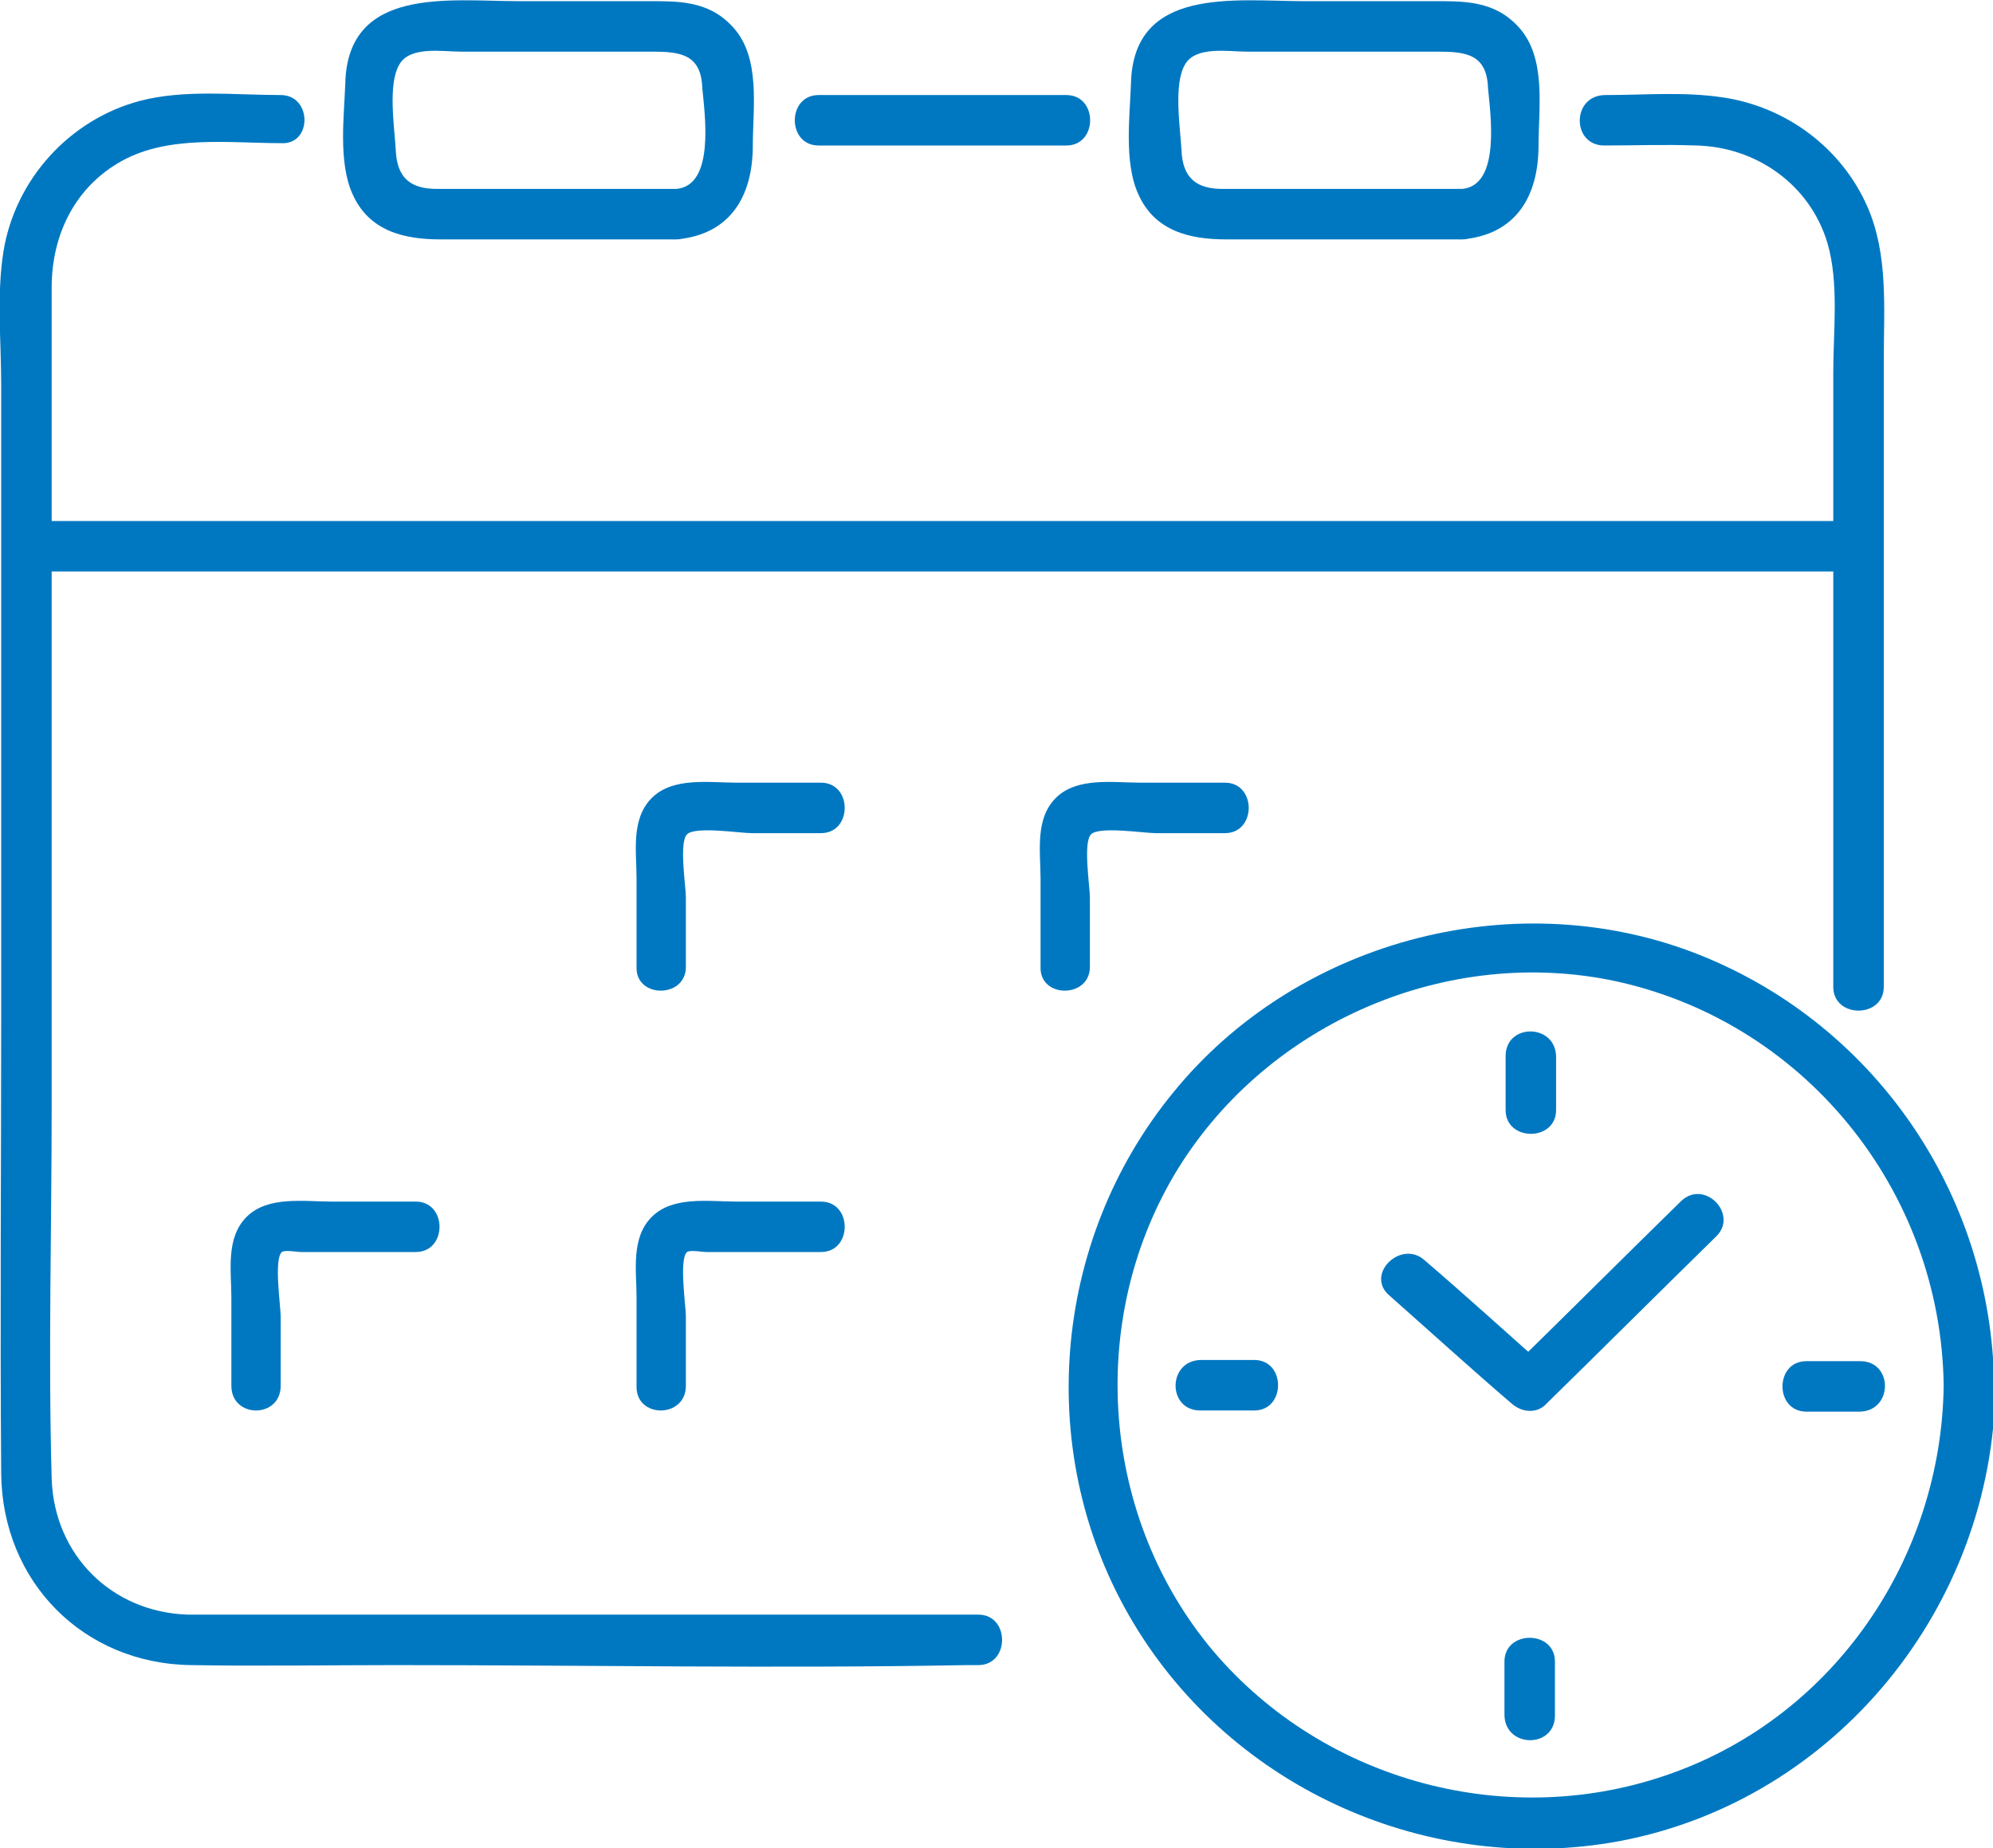
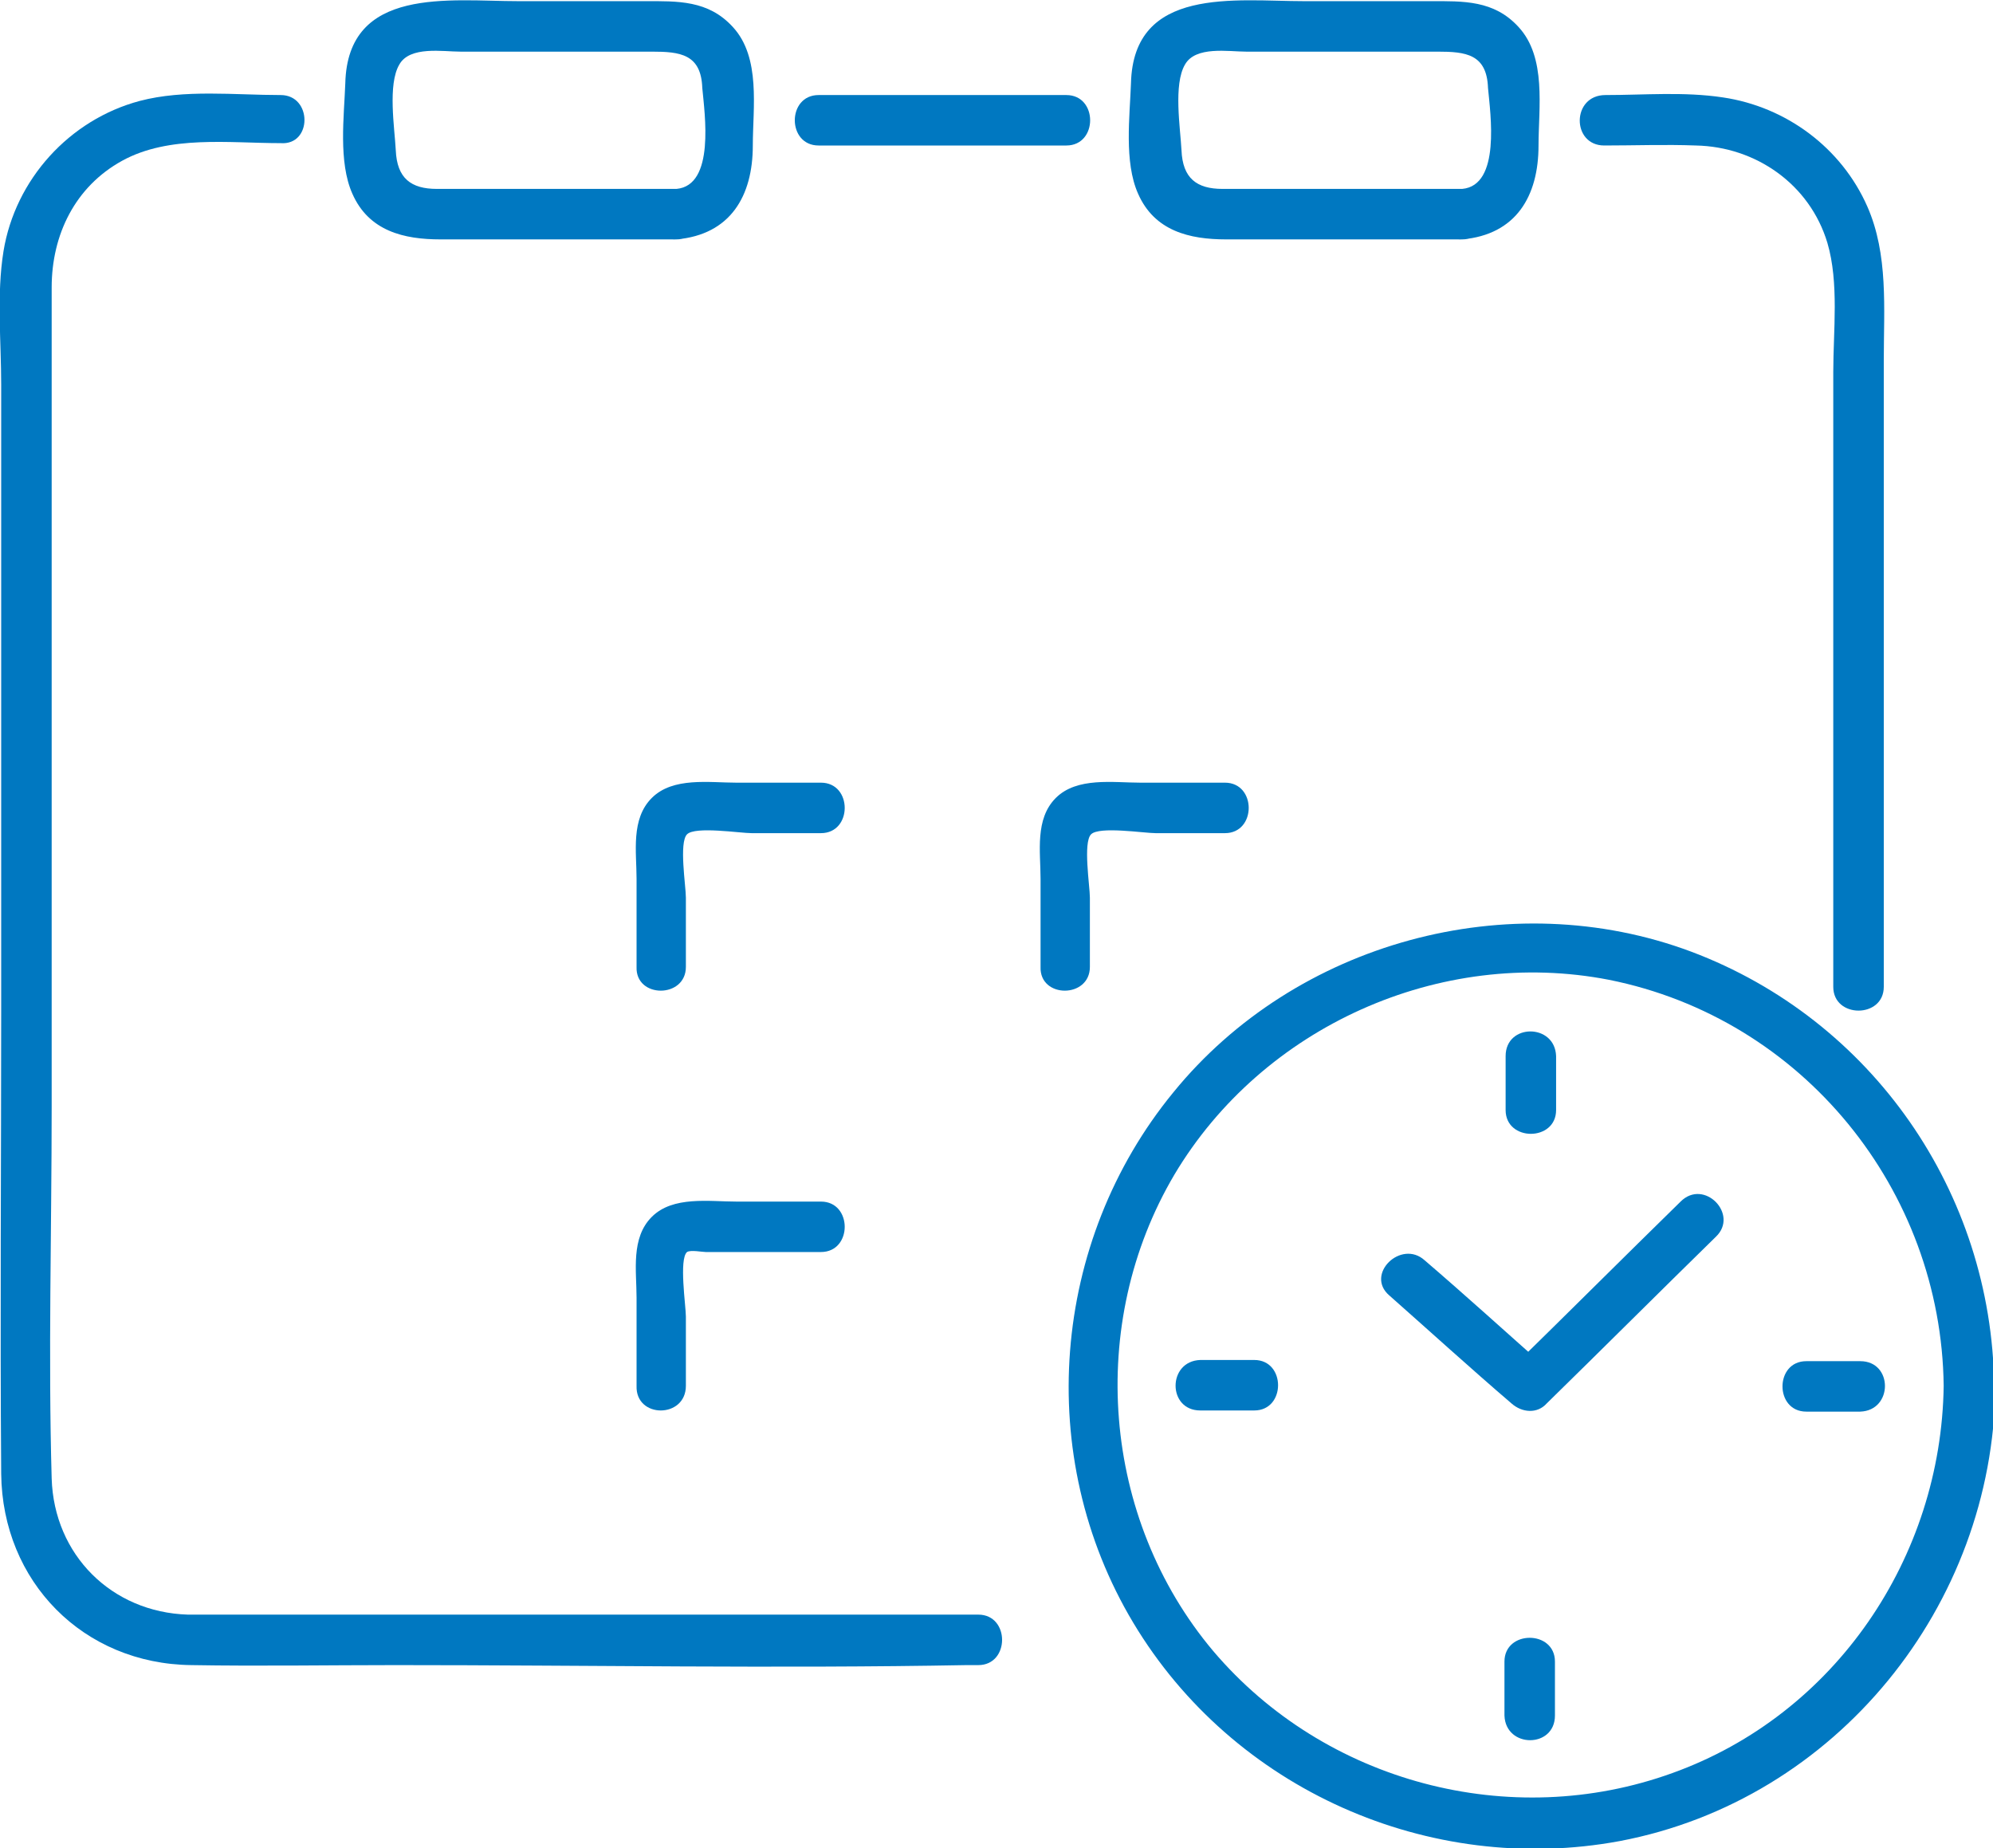
<svg xmlns="http://www.w3.org/2000/svg" width="55" height="51" viewBox="0 0 55 51" fill="none">
  <path d="M7.746 2.623C6.482 2.623 5.089 2.461 3.857 2.785C1.912 3.303 0.421 4.954 0.097 6.93C-0.097 8.128 0.033 9.423 0.033 10.621C0.033 16.352 0.033 22.084 0.033 27.815C0.033 32.09 0 36.396 0.033 40.67C0.065 43.65 2.301 45.916 5.283 45.949C7.163 45.981 9.043 45.949 10.922 45.949C16.173 45.949 21.423 46.046 26.674 45.949C26.771 45.949 26.901 45.949 26.998 45.949C27.873 45.949 27.873 44.556 26.998 44.556C22.622 44.556 18.247 44.556 13.904 44.556C11.441 44.556 9.01 44.556 6.547 44.556C6.093 44.556 5.64 44.556 5.186 44.556C3.079 44.491 1.491 42.905 1.426 40.8C1.329 37.4 1.426 33.968 1.426 30.535C1.426 24.707 1.426 18.91 1.426 13.082C1.426 11.366 1.426 9.65 1.426 7.933C1.426 6.476 2.074 5.149 3.371 4.436C4.667 3.724 6.32 3.95 7.746 3.95C8.621 4.015 8.621 2.623 7.746 2.623Z" fill="#0078C1" />
  <path d="M44.272 4.015C45.115 4.015 45.958 3.983 46.8 4.015C48.453 4.048 49.944 5.084 50.43 6.703C50.754 7.804 50.592 9.131 50.592 10.265C50.592 14.669 50.592 19.04 50.592 23.444C50.592 24.707 50.592 25.97 50.592 27.232C50.592 28.107 51.986 28.107 51.986 27.232C51.986 23.703 51.986 20.173 51.986 16.644C51.986 14.409 51.986 12.175 51.986 9.941C51.986 8.516 52.116 7.027 51.532 5.699C50.819 4.08 49.296 2.947 47.546 2.688C46.476 2.526 45.374 2.623 44.305 2.623C43.365 2.623 43.365 4.015 44.272 4.015Z" fill="#0078C1" />
  <path d="M29.428 2.623C27.16 2.623 24.859 2.623 22.59 2.623C21.715 2.623 21.715 4.015 22.59 4.015C24.859 4.015 27.16 4.015 29.428 4.015C30.303 4.015 30.303 2.623 29.428 2.623Z" fill="#0078C1" />
-   <path d="M0.713 15.77C6.385 15.77 12.089 15.77 17.761 15.77C26.835 15.77 35.91 15.77 44.985 15.77C47.092 15.77 49.166 15.77 51.273 15.77C52.148 15.77 52.148 14.377 51.273 14.377C45.601 14.377 39.897 14.377 34.225 14.377C25.15 14.377 16.075 14.377 7.001 14.377C4.894 14.377 2.82 14.377 0.713 14.377C-0.162 14.409 -0.162 15.77 0.713 15.77Z" fill="#0078C1" />
  <path d="M18.928 26.682C18.928 26.034 18.928 25.419 18.928 24.771C18.928 24.448 18.733 23.25 18.96 23.023C19.187 22.796 20.419 22.991 20.743 22.991C21.391 22.991 22.007 22.991 22.655 22.991C23.53 22.991 23.53 21.598 22.655 21.598C21.877 21.598 21.099 21.598 20.321 21.598C19.576 21.598 18.571 21.436 17.988 22.019C17.404 22.602 17.567 23.509 17.567 24.253C17.567 25.063 17.567 25.872 17.567 26.682C17.534 27.556 18.928 27.556 18.928 26.682Z" fill="#0078C1" />
  <path d="M30.077 26.682C30.077 26.034 30.077 25.419 30.077 24.771C30.077 24.448 29.883 23.25 30.11 23.023C30.337 22.796 31.568 22.991 31.892 22.991C32.54 22.991 33.156 22.991 33.804 22.991C34.679 22.991 34.679 21.598 33.804 21.598C33.026 21.598 32.249 21.598 31.471 21.598C30.725 21.598 29.721 21.436 29.137 22.019C28.554 22.602 28.716 23.509 28.716 24.253C28.716 25.063 28.716 25.872 28.716 26.682C28.684 27.556 30.077 27.556 30.077 26.682Z" fill="#0078C1" />
-   <path d="M7.746 38.242C7.746 37.594 7.746 36.979 7.746 36.331C7.746 36.04 7.552 34.745 7.779 34.55C7.876 34.486 8.2 34.55 8.297 34.55C8.718 34.55 9.14 34.55 9.561 34.55C10.209 34.55 10.825 34.55 11.473 34.55C12.348 34.55 12.348 33.158 11.473 33.158C10.695 33.158 9.918 33.158 9.14 33.158C8.394 33.158 7.39 32.996 6.806 33.579C6.223 34.162 6.385 35.069 6.385 35.813C6.385 36.623 6.385 37.432 6.385 38.242C6.385 39.149 7.746 39.149 7.746 38.242Z" fill="#0078C1" />
  <path d="M18.928 38.242C18.928 37.594 18.928 36.979 18.928 36.331C18.928 36.04 18.733 34.745 18.96 34.55C19.057 34.486 19.381 34.55 19.479 34.55C19.9 34.55 20.321 34.55 20.743 34.55C21.391 34.55 22.007 34.55 22.655 34.55C23.53 34.55 23.53 33.158 22.655 33.158C21.877 33.158 21.099 33.158 20.321 33.158C19.576 33.158 18.571 32.996 17.988 33.579C17.404 34.162 17.567 35.069 17.567 35.813C17.567 36.623 17.567 37.432 17.567 38.242C17.534 39.149 18.928 39.149 18.928 38.242Z" fill="#0078C1" />
  <path d="M18.668 5.213C17.275 5.213 15.881 5.213 14.488 5.213C13.677 5.213 12.867 5.213 12.057 5.213C11.344 5.213 10.955 4.922 10.922 4.145C10.89 3.53 10.695 2.331 11.02 1.781C11.311 1.263 12.219 1.425 12.705 1.425C14.455 1.425 16.238 1.425 17.988 1.425C18.766 1.425 19.349 1.49 19.381 2.429C19.446 3.141 19.738 5.116 18.668 5.213C17.793 5.278 17.793 6.67 18.668 6.606C20.159 6.476 20.775 5.408 20.775 4.015C20.775 2.979 21.002 1.587 20.224 0.745C19.544 8.32416e-06 18.701 0.032 17.793 0.032C16.627 0.032 15.46 0.032 14.293 0.032C12.413 0.032 9.594 -0.389 9.529 2.299C9.496 3.206 9.334 4.469 9.723 5.343C10.177 6.379 11.149 6.606 12.154 6.606C14.325 6.606 16.497 6.606 18.668 6.606C19.544 6.606 19.544 5.213 18.668 5.213Z" fill="#0078C1" />
  <path d="M40.351 5.213C38.957 5.213 37.564 5.213 36.17 5.213C35.36 5.213 34.55 5.213 33.739 5.213C33.026 5.213 32.637 4.922 32.605 4.145C32.573 3.53 32.378 2.331 32.702 1.781C32.994 1.263 33.901 1.425 34.388 1.425C36.138 1.425 37.92 1.425 39.67 1.425C40.448 1.425 41.032 1.49 41.064 2.429C41.129 3.141 41.421 5.116 40.351 5.213C39.476 5.278 39.476 6.67 40.351 6.606C41.842 6.476 42.458 5.408 42.458 4.015C42.458 2.979 42.685 1.587 41.907 0.745C41.226 8.32416e-06 40.383 0.032 39.476 0.032C38.309 0.032 37.142 0.032 35.976 0.032C34.096 0.032 31.276 -0.389 31.211 2.299C31.179 3.206 31.017 4.469 31.406 5.343C31.86 6.379 32.832 6.606 33.837 6.606C36.008 6.606 38.18 6.606 40.351 6.606C41.258 6.606 41.258 5.213 40.351 5.213Z" fill="#0078C1" />
  <path d="M41.55 29.143C41.55 29.629 41.55 30.147 41.55 30.632C41.55 31.507 42.943 31.507 42.943 30.632C42.943 30.147 42.943 29.629 42.943 29.143C42.911 28.236 41.55 28.236 41.55 29.143Z" fill="#0078C1" />
  <path d="M42.911 47.341C42.911 46.855 42.911 46.337 42.911 45.851C42.911 44.977 41.518 44.977 41.518 45.851C41.518 46.337 41.518 46.855 41.518 47.341C41.55 48.248 42.911 48.248 42.911 47.341Z" fill="#0078C1" />
  <path d="M51.338 37.562C50.851 37.562 50.333 37.562 49.847 37.562C48.972 37.562 48.972 38.954 49.847 38.954C50.333 38.954 50.851 38.954 51.338 38.954C52.245 38.922 52.245 37.562 51.338 37.562Z" fill="#0078C1" />
  <path d="M33.123 38.922C33.609 38.922 34.128 38.922 34.614 38.922C35.489 38.922 35.489 37.529 34.614 37.529C34.128 37.529 33.609 37.529 33.123 37.529C32.215 37.562 32.215 38.922 33.123 38.922Z" fill="#0078C1" />
  <path d="M46.379 33.158C44.823 34.68 43.268 36.234 41.712 37.756C42.036 37.756 42.36 37.756 42.684 37.756C41.55 36.752 40.448 35.749 39.314 34.777C38.666 34.194 37.661 35.166 38.341 35.749C39.476 36.752 40.578 37.756 41.712 38.728C42.004 38.987 42.425 39.019 42.684 38.728C44.24 37.206 45.796 35.651 47.351 34.13C48 33.514 47.027 32.511 46.379 33.158Z" fill="#0078C1" />
  <path d="M53.639 38.242C53.574 42.969 50.657 47.309 46.152 48.928C41.679 50.547 36.559 49.187 33.48 45.56C30.401 41.901 29.979 36.526 32.41 32.413C34.841 28.333 39.735 26.131 44.402 27.038C49.75 28.107 53.574 32.834 53.639 38.242C53.639 39.116 55.032 39.149 55.032 38.242C54.968 32.899 51.662 28.139 46.671 26.261C41.647 24.383 35.748 26.002 32.378 30.147C29.007 34.259 28.521 40.185 31.276 44.783C34.031 49.381 39.443 51.777 44.694 50.806C50.69 49.672 55 44.297 55.065 38.274C55.032 37.368 53.639 37.368 53.639 38.242Z" fill="#0078C1" />
</svg>